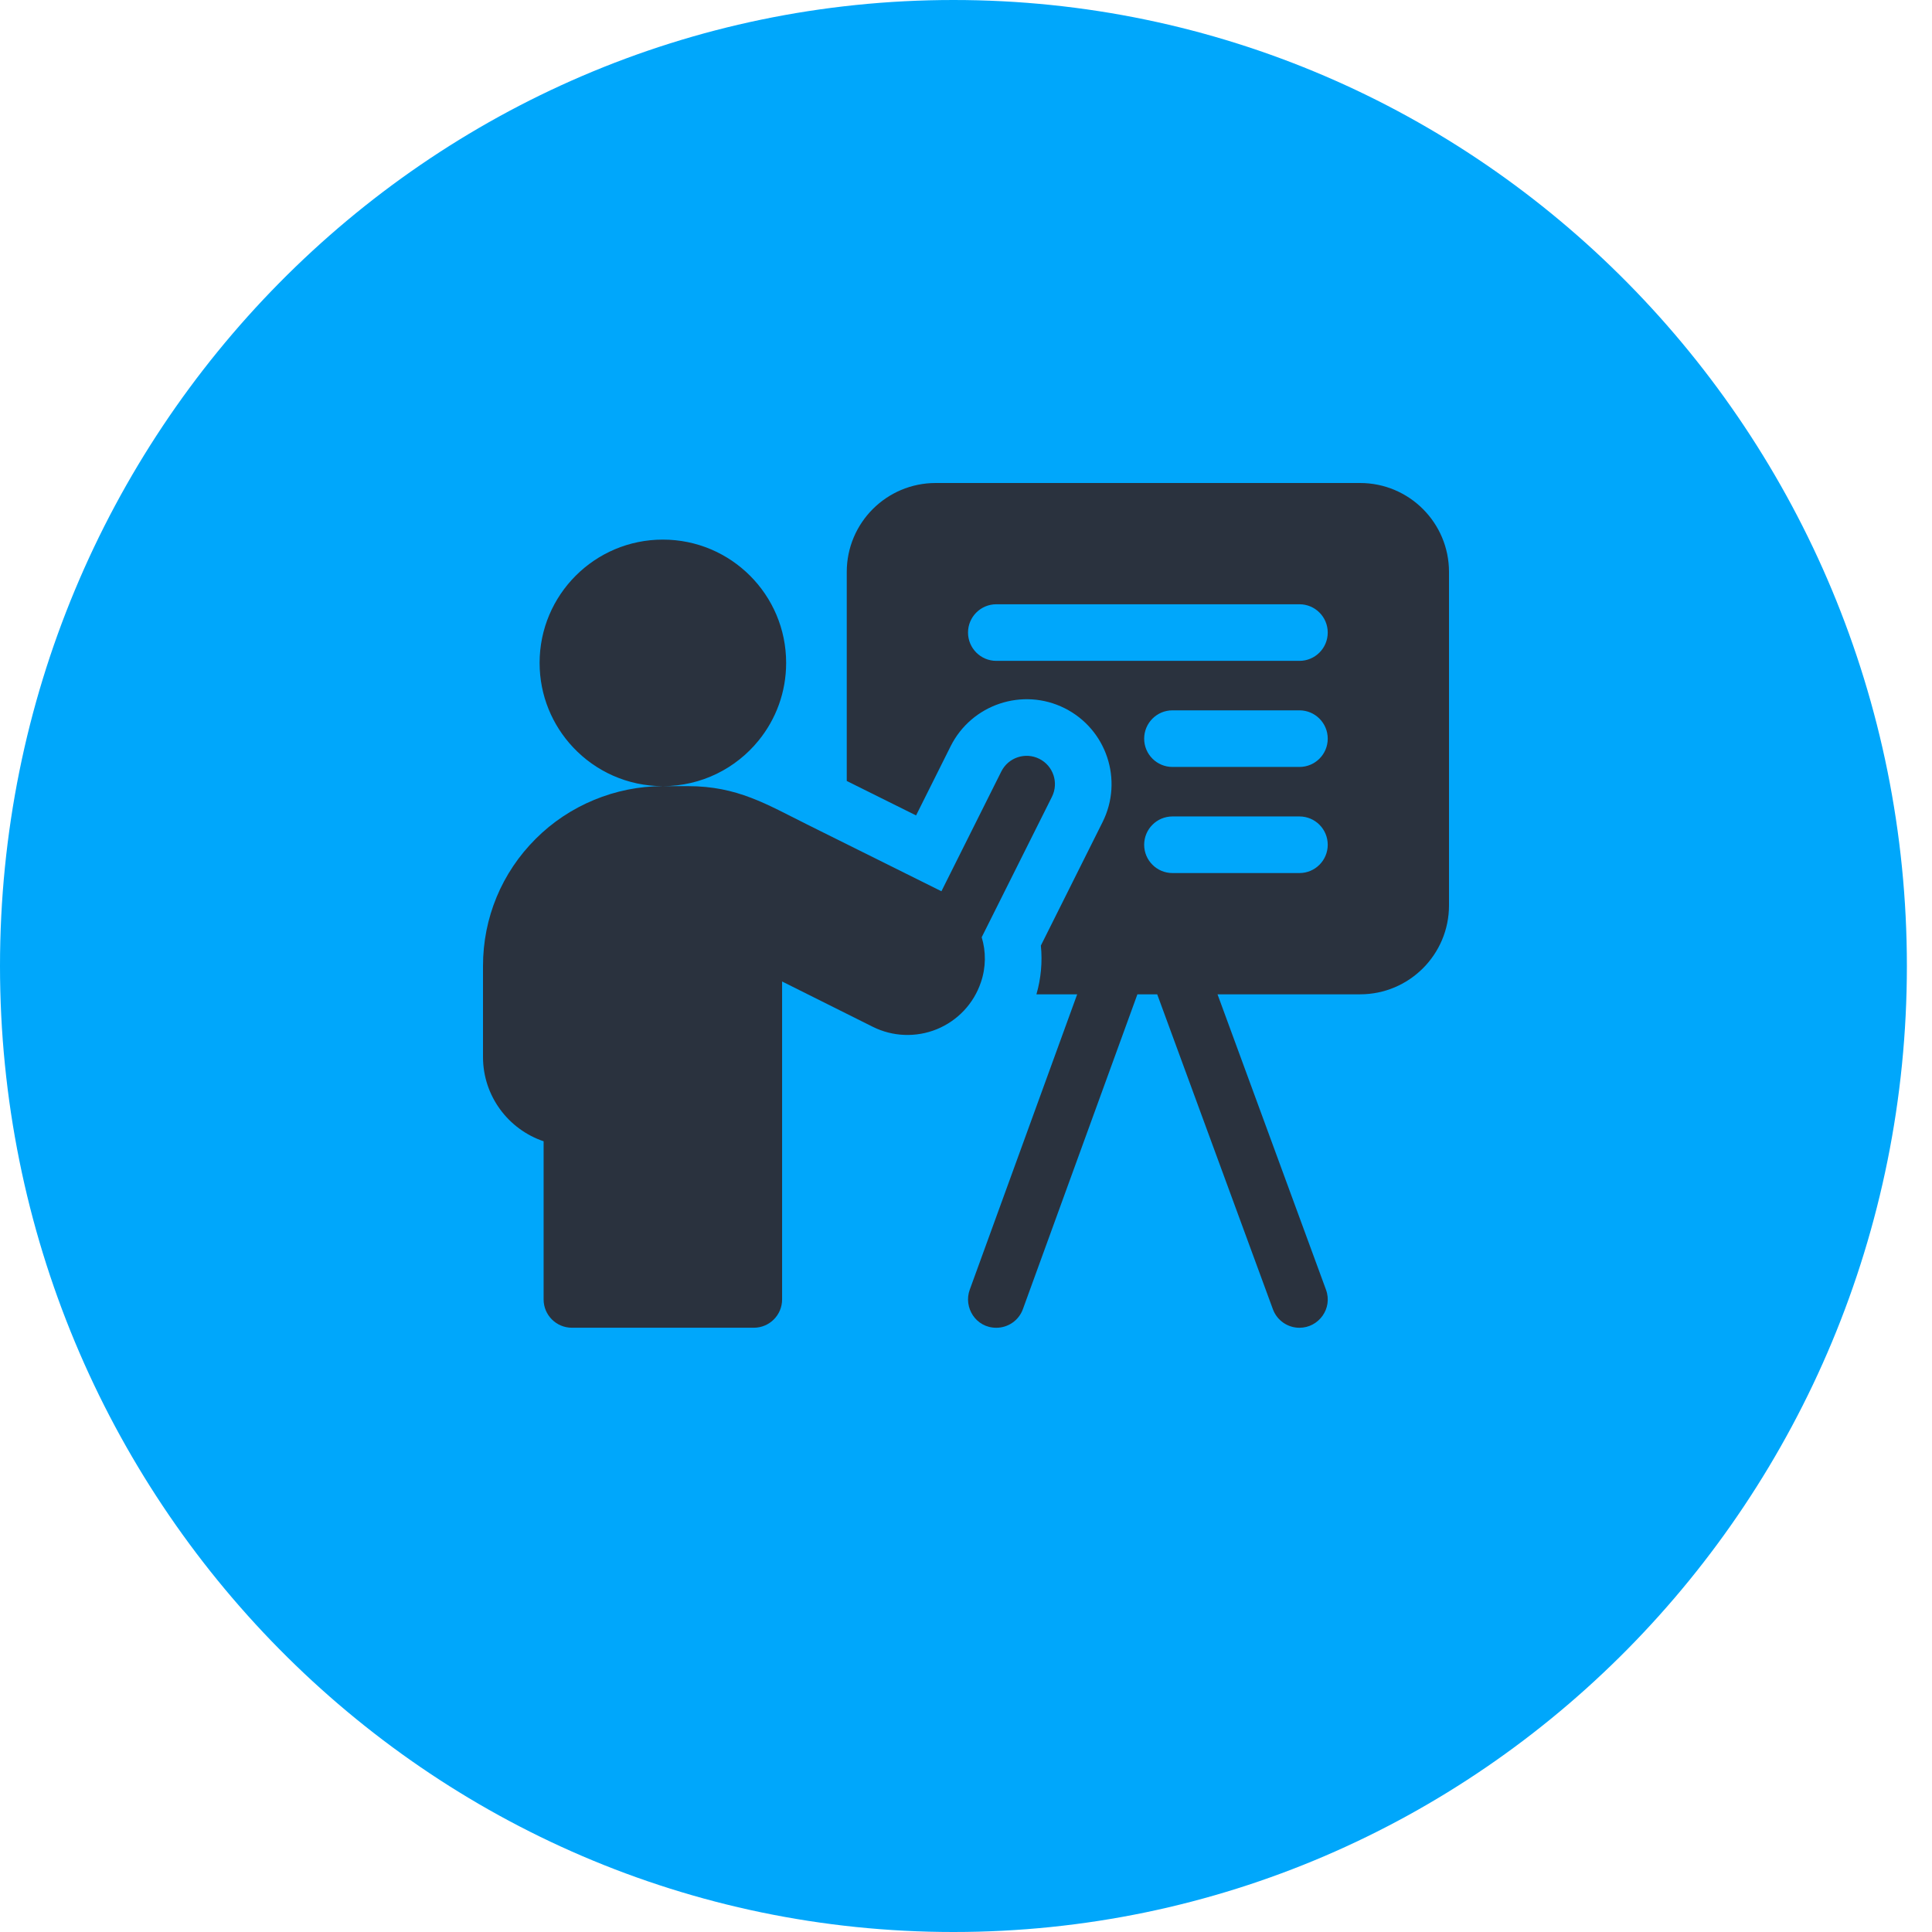
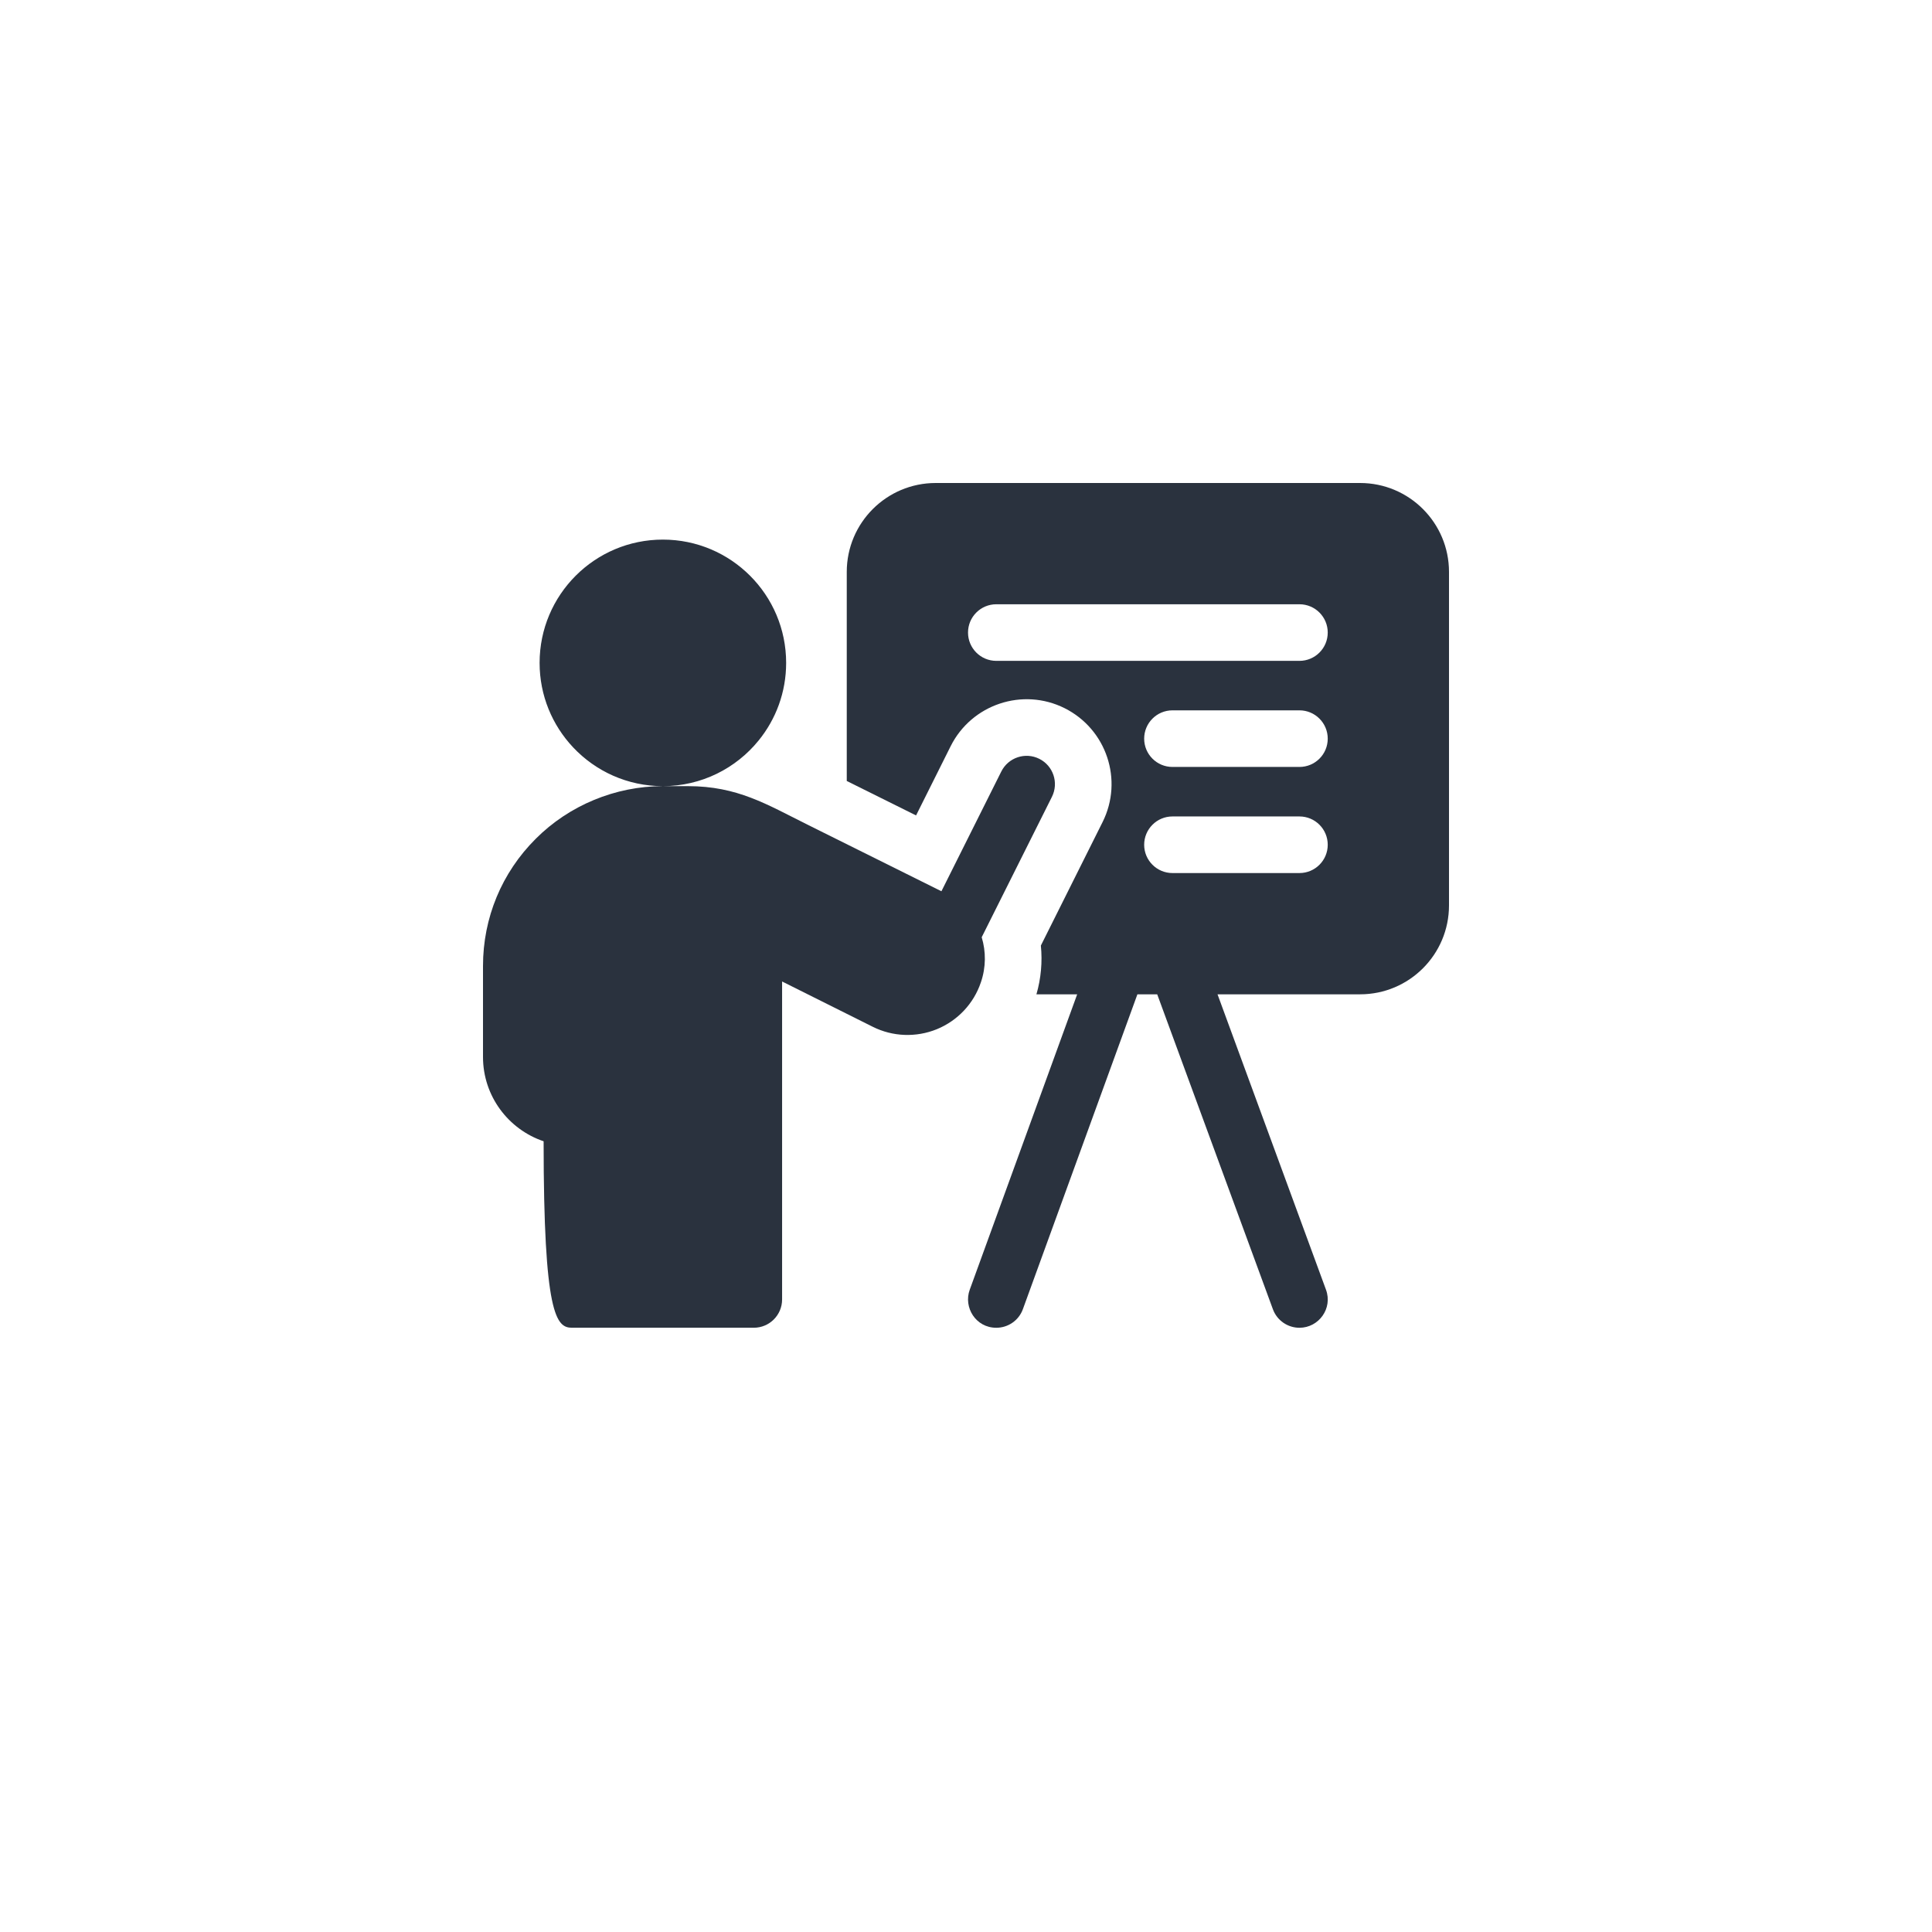
<svg xmlns="http://www.w3.org/2000/svg" width="64" height="64" viewBox="0 0 64 64" fill="none">
-   <path d="M31.584 64C49.027 64 63.168 49.673 63.168 32C63.168 14.327 49.027 0 31.584 0C14.141 0 0 14.327 0 32C0 49.673 14.141 64 31.584 64Z" fill="#00A7FB" />
  <path d="M45.054 16H30.996C29.369 16 28.05 17.319 28.05 18.946V25.871C28.793 26.24 29.596 26.639 30.346 27.012L31.492 24.718C32.187 23.33 33.879 22.766 35.266 23.459C36.656 24.155 37.219 25.843 36.524 27.233L34.48 31.323C34.534 31.865 34.485 32.413 34.333 32.938H35.683L32.123 42.726C31.912 43.306 32.32 43.984 33.004 43.984C33.387 43.984 33.747 43.748 33.885 43.366L37.678 32.938H38.334L42.166 43.369C42.305 43.749 42.664 43.984 43.046 43.984C43.685 43.984 44.154 43.345 43.925 42.723L40.332 32.938H45.055C46.681 32.938 48 31.619 48 29.992V18.946C48 17.319 46.681 16 45.054 16ZM43.046 28.921H38.839C38.322 28.921 37.902 28.501 37.902 27.984C37.902 27.466 38.322 27.046 38.839 27.046H43.046C43.564 27.046 43.983 27.466 43.983 27.984C43.983 28.501 43.564 28.921 43.046 28.921ZM43.046 25.406H38.839C38.322 25.406 37.902 24.987 37.902 24.469C37.902 23.951 38.322 23.531 38.839 23.531H43.046C43.564 23.531 43.983 23.951 43.983 24.469C43.983 24.987 43.564 25.406 43.046 25.406ZM43.046 21.892H33.004C32.486 21.892 32.067 21.472 32.067 20.954C32.067 20.437 32.486 20.017 33.004 20.017H43.046C43.564 20.017 43.983 20.437 43.983 20.954C43.983 21.472 43.564 21.892 43.046 21.892Z" fill="#2A323E" />
-   <path d="M32.495 32.535C32.664 32.039 32.663 31.52 32.52 31.047L34.847 26.395C35.078 25.931 34.891 25.368 34.428 25.137C33.965 24.905 33.402 25.093 33.17 25.556L31.186 29.524C30 28.934 28.198 28.038 26.746 27.316C25.395 26.644 24.431 26.042 22.787 26.042H21.959C23.239 26.042 24.382 25.452 25.13 24.53C25.701 23.828 26.042 22.934 26.042 21.959C26.042 19.703 24.214 17.875 21.958 17.875C19.703 17.875 17.875 19.703 17.875 21.959C17.875 23.042 18.297 24.026 18.985 24.757C19.729 25.548 20.786 26.042 21.958 26.042C20.387 26.042 18.851 26.678 17.747 27.786C16.62 28.909 16 30.406 16 32V35.013C16 36.31 16.842 37.413 18.008 37.806V43.046C18.008 43.564 18.428 43.983 18.946 43.983H24.971C25.488 43.983 25.908 43.564 25.908 43.046V32.513C26.797 32.957 27.965 33.541 28.91 34.013C29.572 34.344 30.346 34.374 31.036 34.093C31.724 33.81 32.255 33.246 32.491 32.546L32.495 32.535Z" fill="#2A323E" />
+   <path d="M32.495 32.535C32.664 32.039 32.663 31.52 32.52 31.047L34.847 26.395C35.078 25.931 34.891 25.368 34.428 25.137C33.965 24.905 33.402 25.093 33.17 25.556L31.186 29.524C30 28.934 28.198 28.038 26.746 27.316C25.395 26.644 24.431 26.042 22.787 26.042H21.959C23.239 26.042 24.382 25.452 25.13 24.53C25.701 23.828 26.042 22.934 26.042 21.959C26.042 19.703 24.214 17.875 21.958 17.875C19.703 17.875 17.875 19.703 17.875 21.959C17.875 23.042 18.297 24.026 18.985 24.757C19.729 25.548 20.786 26.042 21.958 26.042C20.387 26.042 18.851 26.678 17.747 27.786C16.62 28.909 16 30.406 16 32V35.013C16 36.31 16.842 37.413 18.008 37.806C18.008 43.564 18.428 43.983 18.946 43.983H24.971C25.488 43.983 25.908 43.564 25.908 43.046V32.513C26.797 32.957 27.965 33.541 28.91 34.013C29.572 34.344 30.346 34.374 31.036 34.093C31.724 33.81 32.255 33.246 32.491 32.546L32.495 32.535Z" fill="#2A323E" />
</svg>